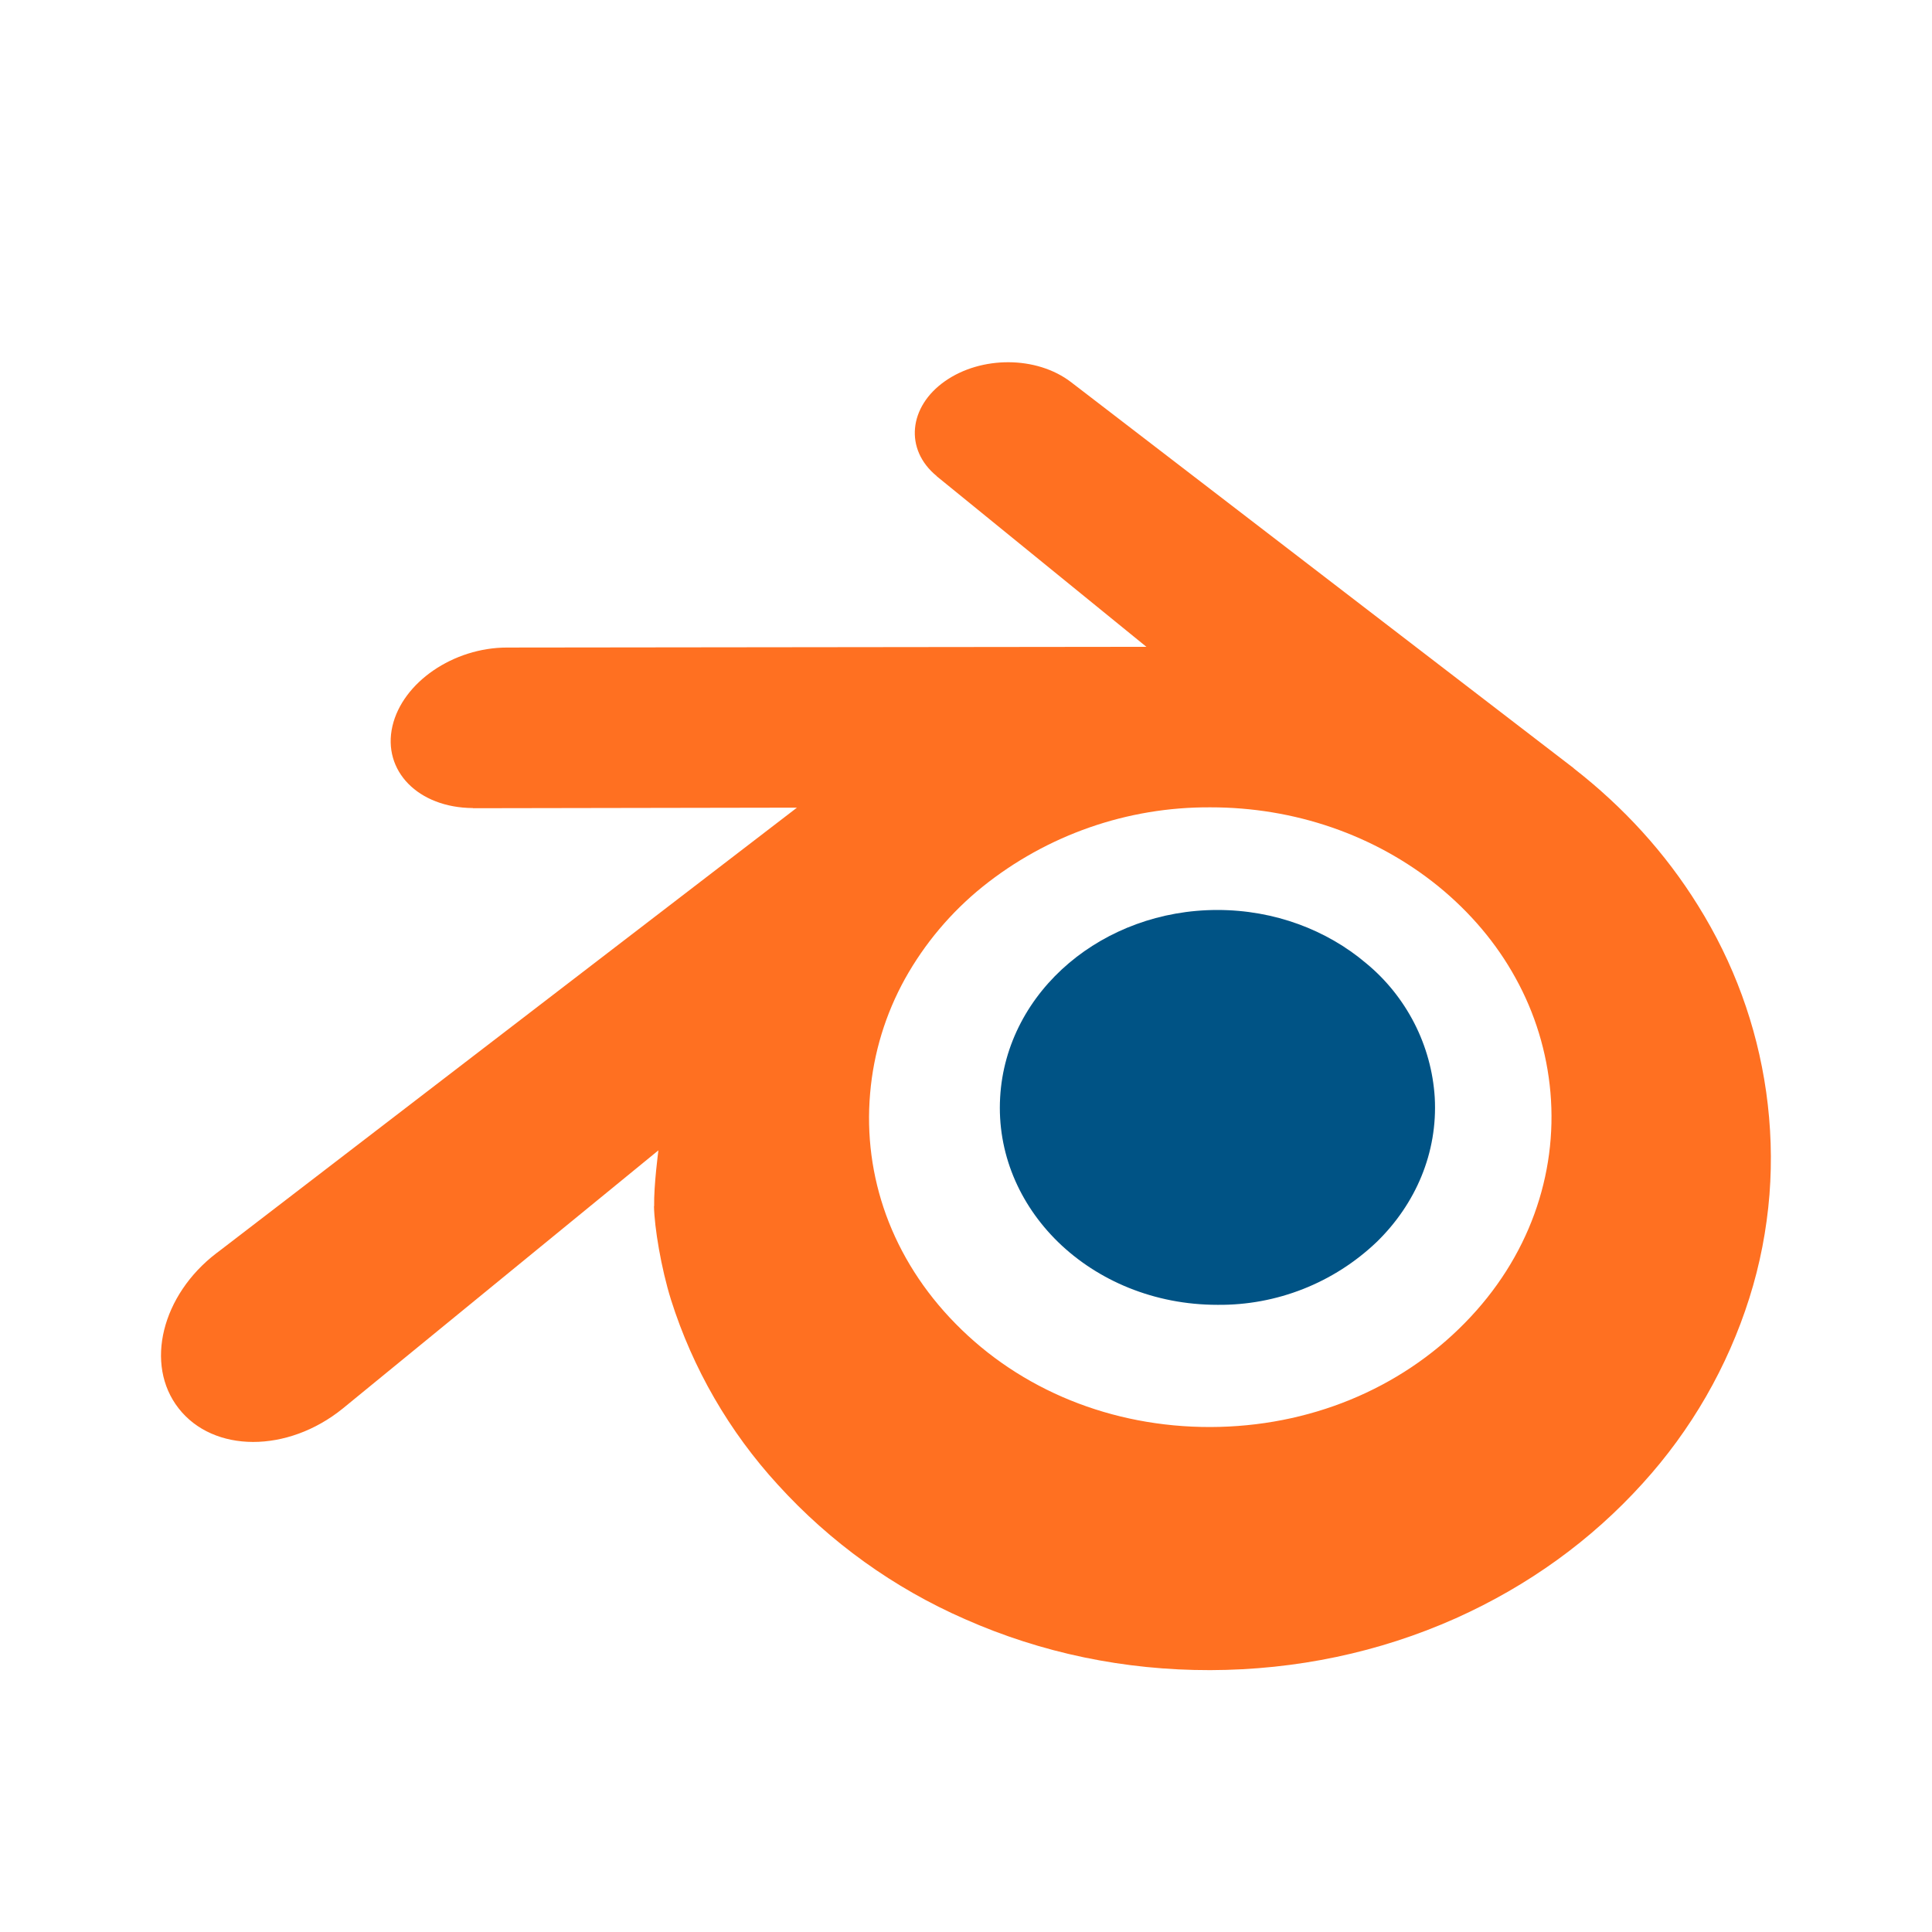
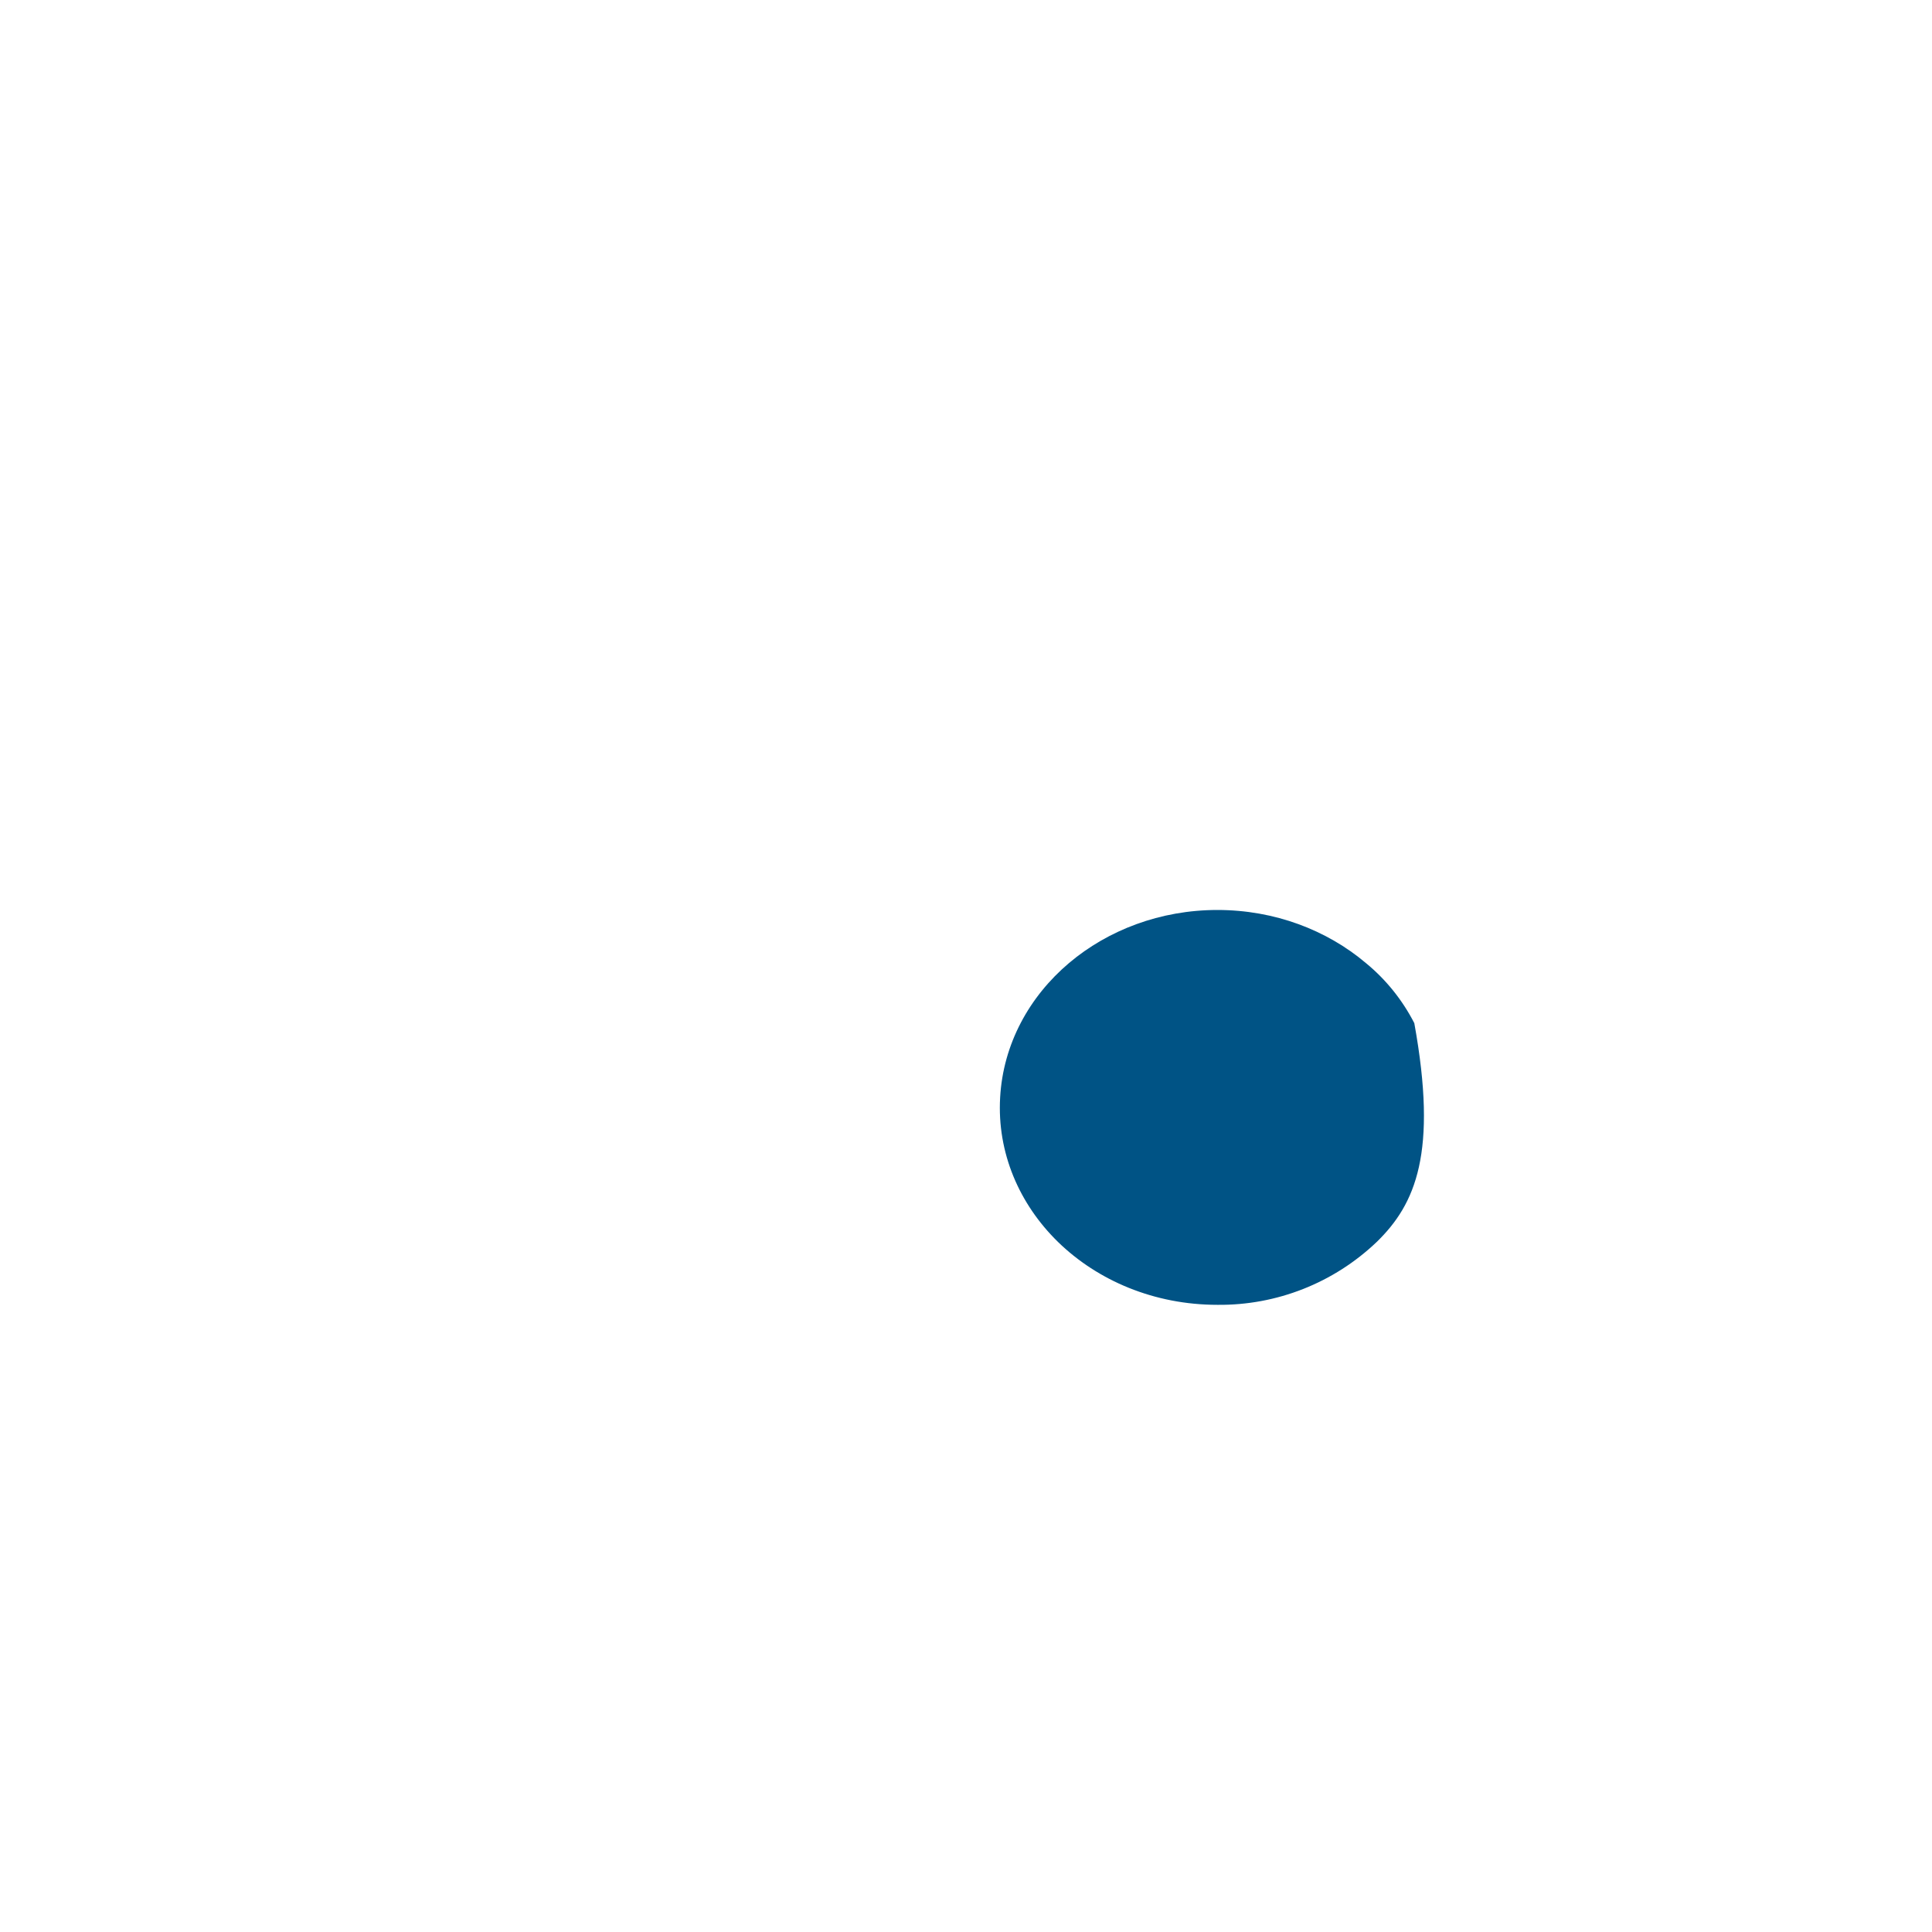
<svg xmlns="http://www.w3.org/2000/svg" width="24" height="24" viewBox="0 0 24 24" fill="none">
-   <path d="M12.424 13.634C12.461 12.968 12.787 12.38 13.28 11.963C13.764 11.554 14.414 11.304 15.123 11.304C15.834 11.304 16.483 11.554 16.967 11.963C17.217 12.168 17.421 12.422 17.569 12.71C17.716 12.997 17.803 13.312 17.823 13.634C17.861 14.319 17.586 14.957 17.102 15.428C16.57 15.936 15.86 16.217 15.123 16.209C14.338 16.209 13.636 15.908 13.143 15.428C12.661 14.957 12.385 14.319 12.424 13.634Z" fill="#005385" />
-   <path d="M8.124 14.984C8.129 15.244 8.212 15.752 8.336 16.148C8.606 17.001 9.059 17.785 9.664 18.445C10.312 19.158 11.103 19.727 11.986 20.113C12.937 20.534 13.967 20.749 15.035 20.747C16.102 20.744 17.134 20.527 18.084 20.103C18.987 19.698 19.768 19.132 20.405 18.428C21.008 17.765 21.461 16.98 21.731 16.125C21.863 15.708 21.946 15.277 21.981 14.84C22.014 14.415 22 13.989 21.94 13.564C21.822 12.735 21.535 11.957 21.093 11.248C20.689 10.597 20.169 10.027 19.55 9.545L19.551 9.544L13.305 4.747C12.877 4.419 12.188 4.42 11.739 4.735C11.289 5.05 11.231 5.582 11.636 5.914L11.635 5.915L14.241 8.035L6.299 8.044C5.631 8.044 5.001 8.477 4.875 9.02C4.747 9.575 5.194 10.034 5.875 10.038L5.874 10.04L9.9 10.033L2.716 15.547L2.689 15.567C2.011 16.085 1.792 16.949 2.219 17.495C2.652 18.05 3.572 18.052 4.257 17.498L8.179 14.29C8.179 14.29 8.121 14.724 8.126 14.984H8.124ZM18.197 16.434C17.39 17.258 16.26 17.724 15.035 17.727C13.81 17.729 12.678 17.267 11.871 16.444C11.476 16.043 11.186 15.583 11.007 15.092C10.832 14.609 10.764 14.098 10.809 13.582C10.852 13.077 11.001 12.595 11.242 12.159C11.487 11.72 11.813 11.333 12.204 11.017C13.006 10.372 14.005 10.023 15.035 10.029C16.081 10.028 17.08 10.372 17.866 11.009C18.266 11.335 18.591 11.72 18.826 12.148C19.069 12.586 19.216 13.07 19.26 13.569C19.305 14.085 19.236 14.597 19.061 15.079C18.882 15.572 18.592 16.032 18.197 16.434Z" fill="#FF7021" />
+   <path d="M12.424 13.634C12.461 12.968 12.787 12.38 13.28 11.963C13.764 11.554 14.414 11.304 15.123 11.304C15.834 11.304 16.483 11.554 16.967 11.963C17.217 12.168 17.421 12.422 17.569 12.71C17.861 14.319 17.586 14.957 17.102 15.428C16.57 15.936 15.86 16.217 15.123 16.209C14.338 16.209 13.636 15.908 13.143 15.428C12.661 14.957 12.385 14.319 12.424 13.634Z" fill="#005385" />
</svg>